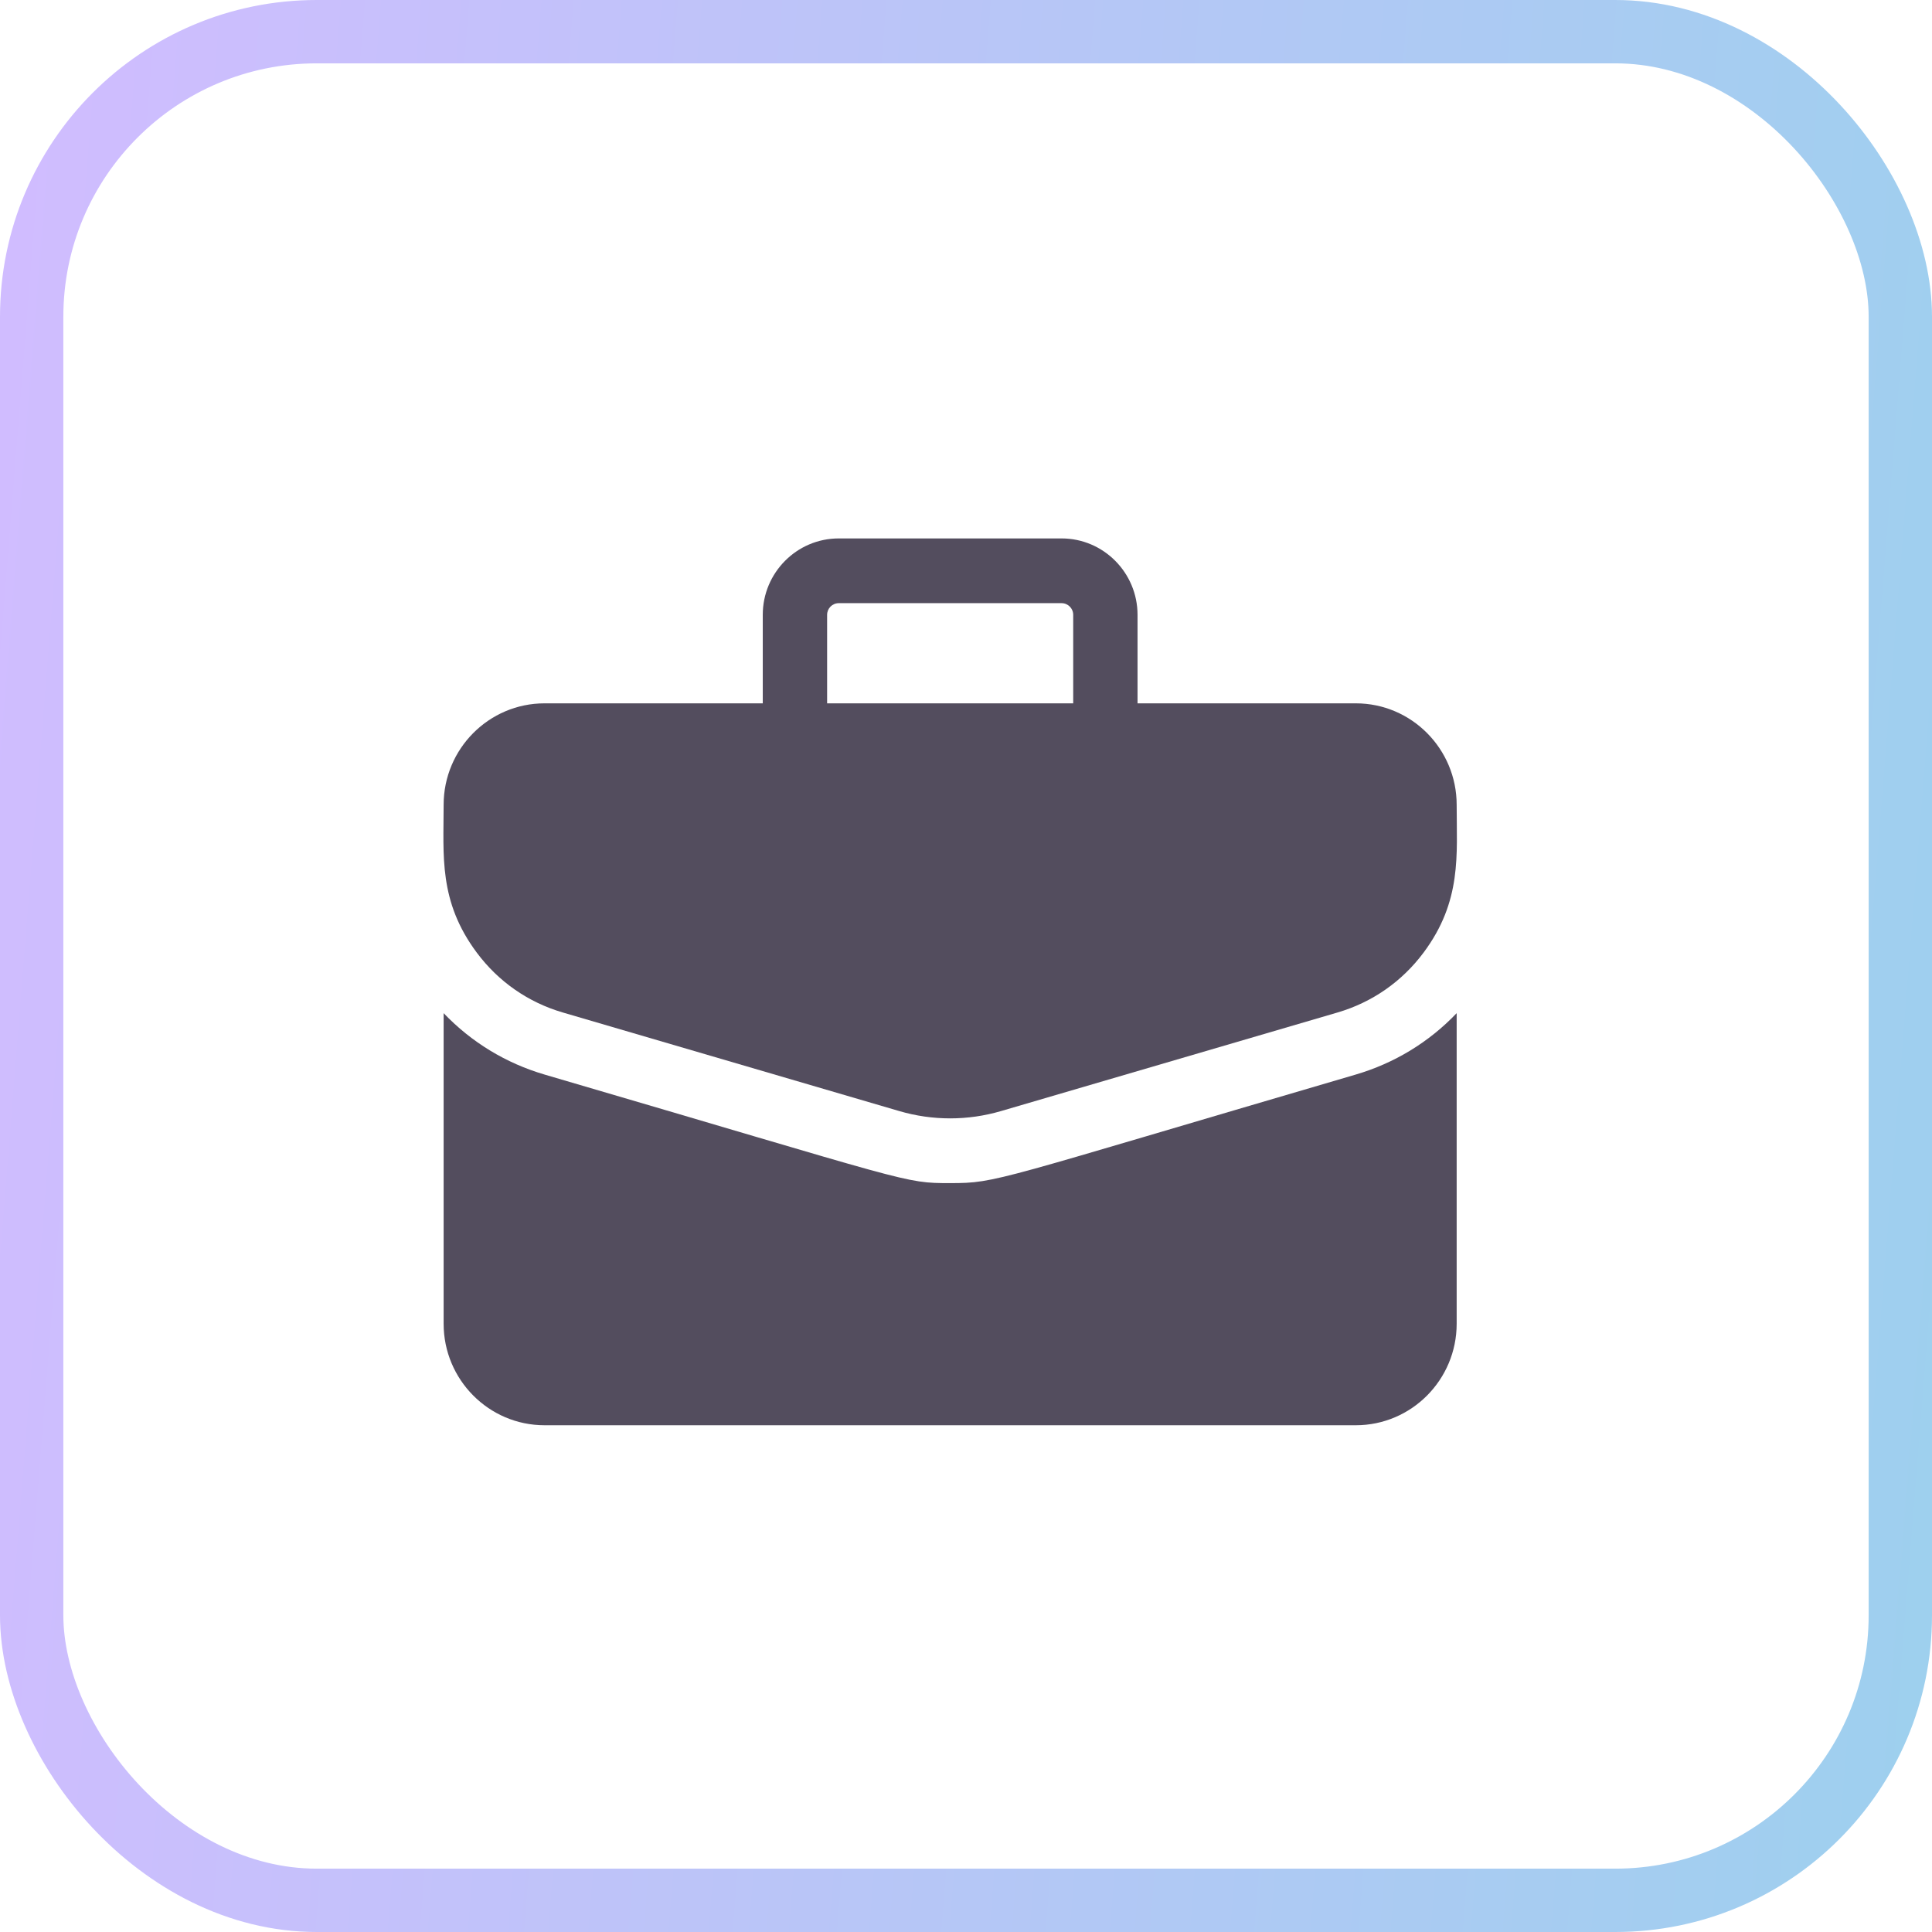
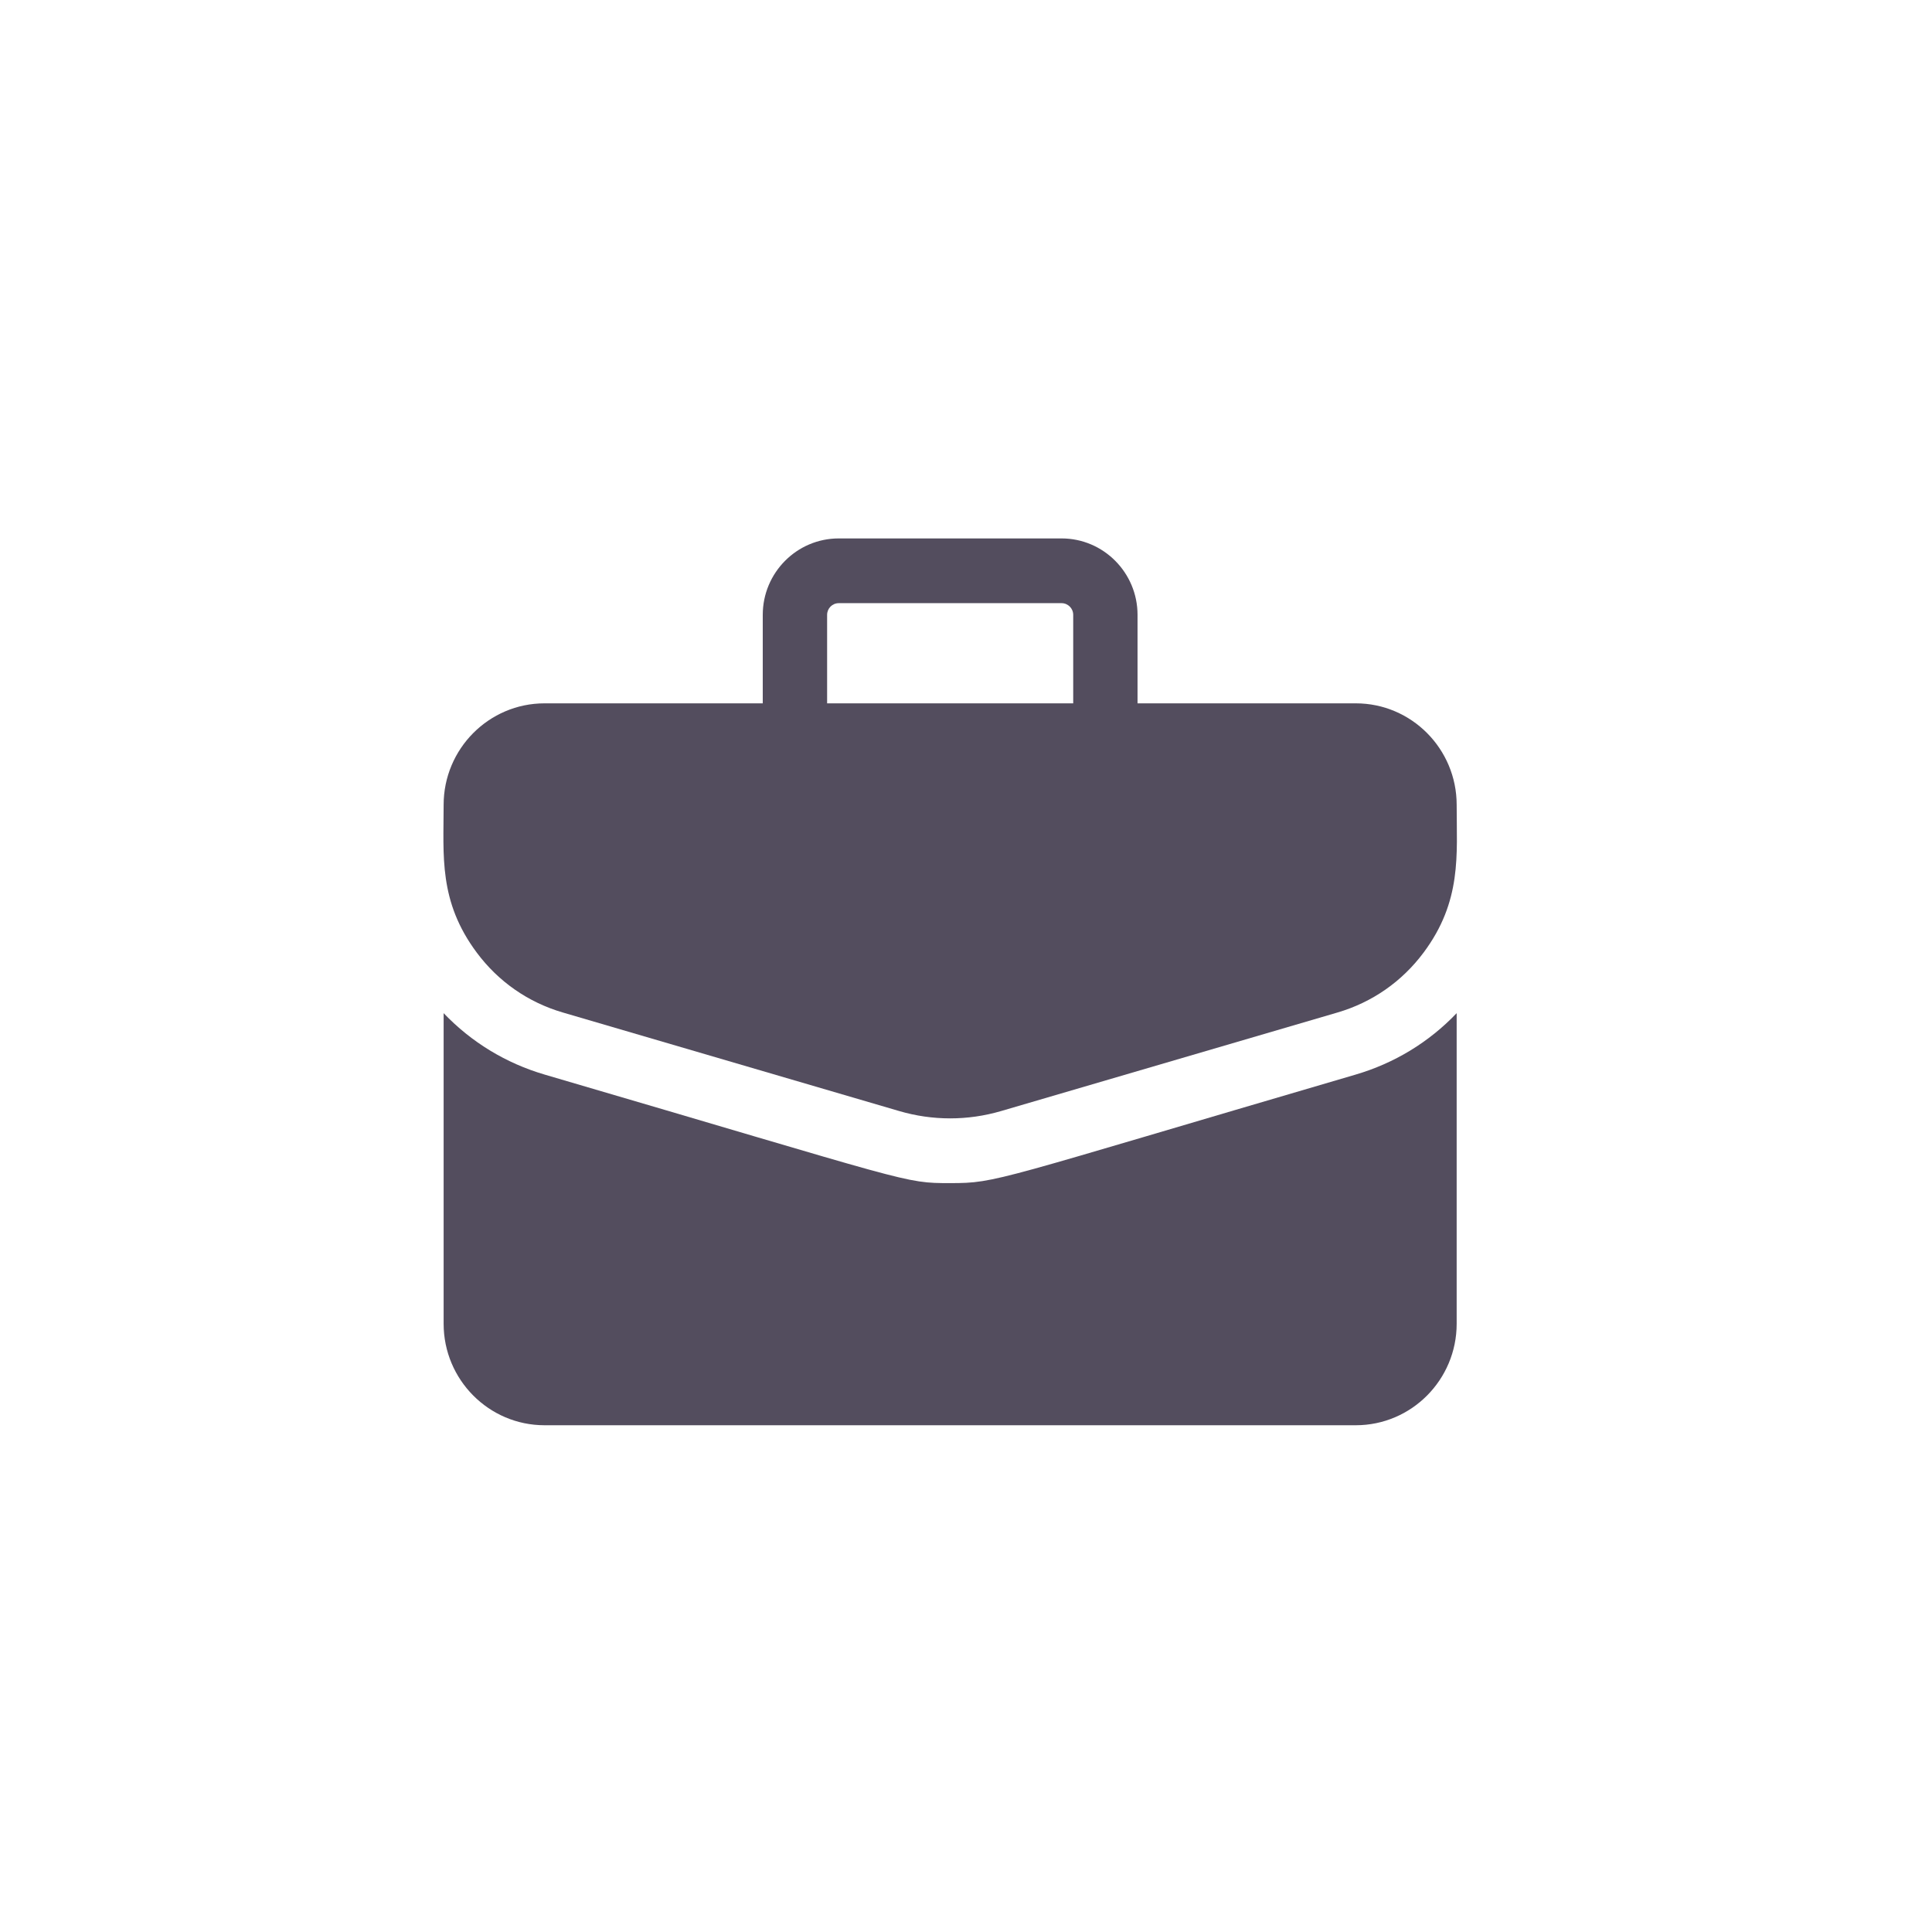
<svg xmlns="http://www.w3.org/2000/svg" width="61" height="61" viewBox="0 0 61 61" fill="none">
  <g filter="url(#filter0_b_2770_15171)">
    <rect width="61" height="61" rx="10" fill="white" />
-     <rect x="1" y="1" width="59" height="59" rx="9" stroke="url(#paint0_linear_2770_15171)" stroke-width="2" />
    <path d="M42.808 22.207H35.916V19.413C35.916 18.082 34.84 17 33.518 17H26.482C25.159 17 24.083 18.082 24.083 19.413V22.207H17.192C15.436 22.207 14.007 23.644 14.007 25.411C14.007 27.015 13.844 28.456 15.053 30.077C15.736 30.994 16.676 31.648 17.77 31.968L28.392 35.08C29.444 35.388 30.555 35.388 31.607 35.08L42.23 31.968C43.323 31.648 44.263 30.994 44.947 30.077C46.161 28.449 45.992 26.993 45.992 25.411C45.992 23.644 44.564 22.207 42.808 22.207ZM26.115 19.413C26.115 19.209 26.279 19.044 26.482 19.044H33.518C33.72 19.044 33.885 19.209 33.885 19.413V22.207H26.115V19.413Z" fill="#534D5E" />
    <path d="M42.797 33.93C31.34 37.287 31.488 37.355 30 37.355C28.522 37.355 28.872 37.349 17.202 33.93C15.972 33.57 14.882 32.905 14.007 31.989V41.796C14.007 43.563 15.436 45 17.192 45H42.808C44.564 45 45.992 43.563 45.992 41.796V31.989C45.118 32.905 44.028 33.57 42.797 33.93Z" fill="#534D5E" />
  </g>
  <defs>
    <filter id="filter0_b_2770_15171" x="-4" y="-4" width="69" height="69" filterUnits="userSpaceOnUse" color-interpolation-filters="sRGB">
      <feFlood flood-opacity="0" result="BackgroundImageFix" />
      <feGaussianBlur in="BackgroundImageFix" stdDeviation="2" />
      <feComposite in2="SourceAlpha" operator="in" result="effect1_backgroundBlur_2770_15171" />
      <feBlend mode="normal" in="SourceGraphic" in2="effect1_backgroundBlur_2770_15171" result="shape" />
    </filter>
    <linearGradient id="paint0_linear_2770_15171" x1="0" y1="0" x2="65.445" y2="5.214" gradientUnits="userSpaceOnUse">
      <stop stop-color="#D1BCFF" />
      <stop offset="1" stop-color="#9DD0EE" />
    </linearGradient>
  </defs>
</svg>